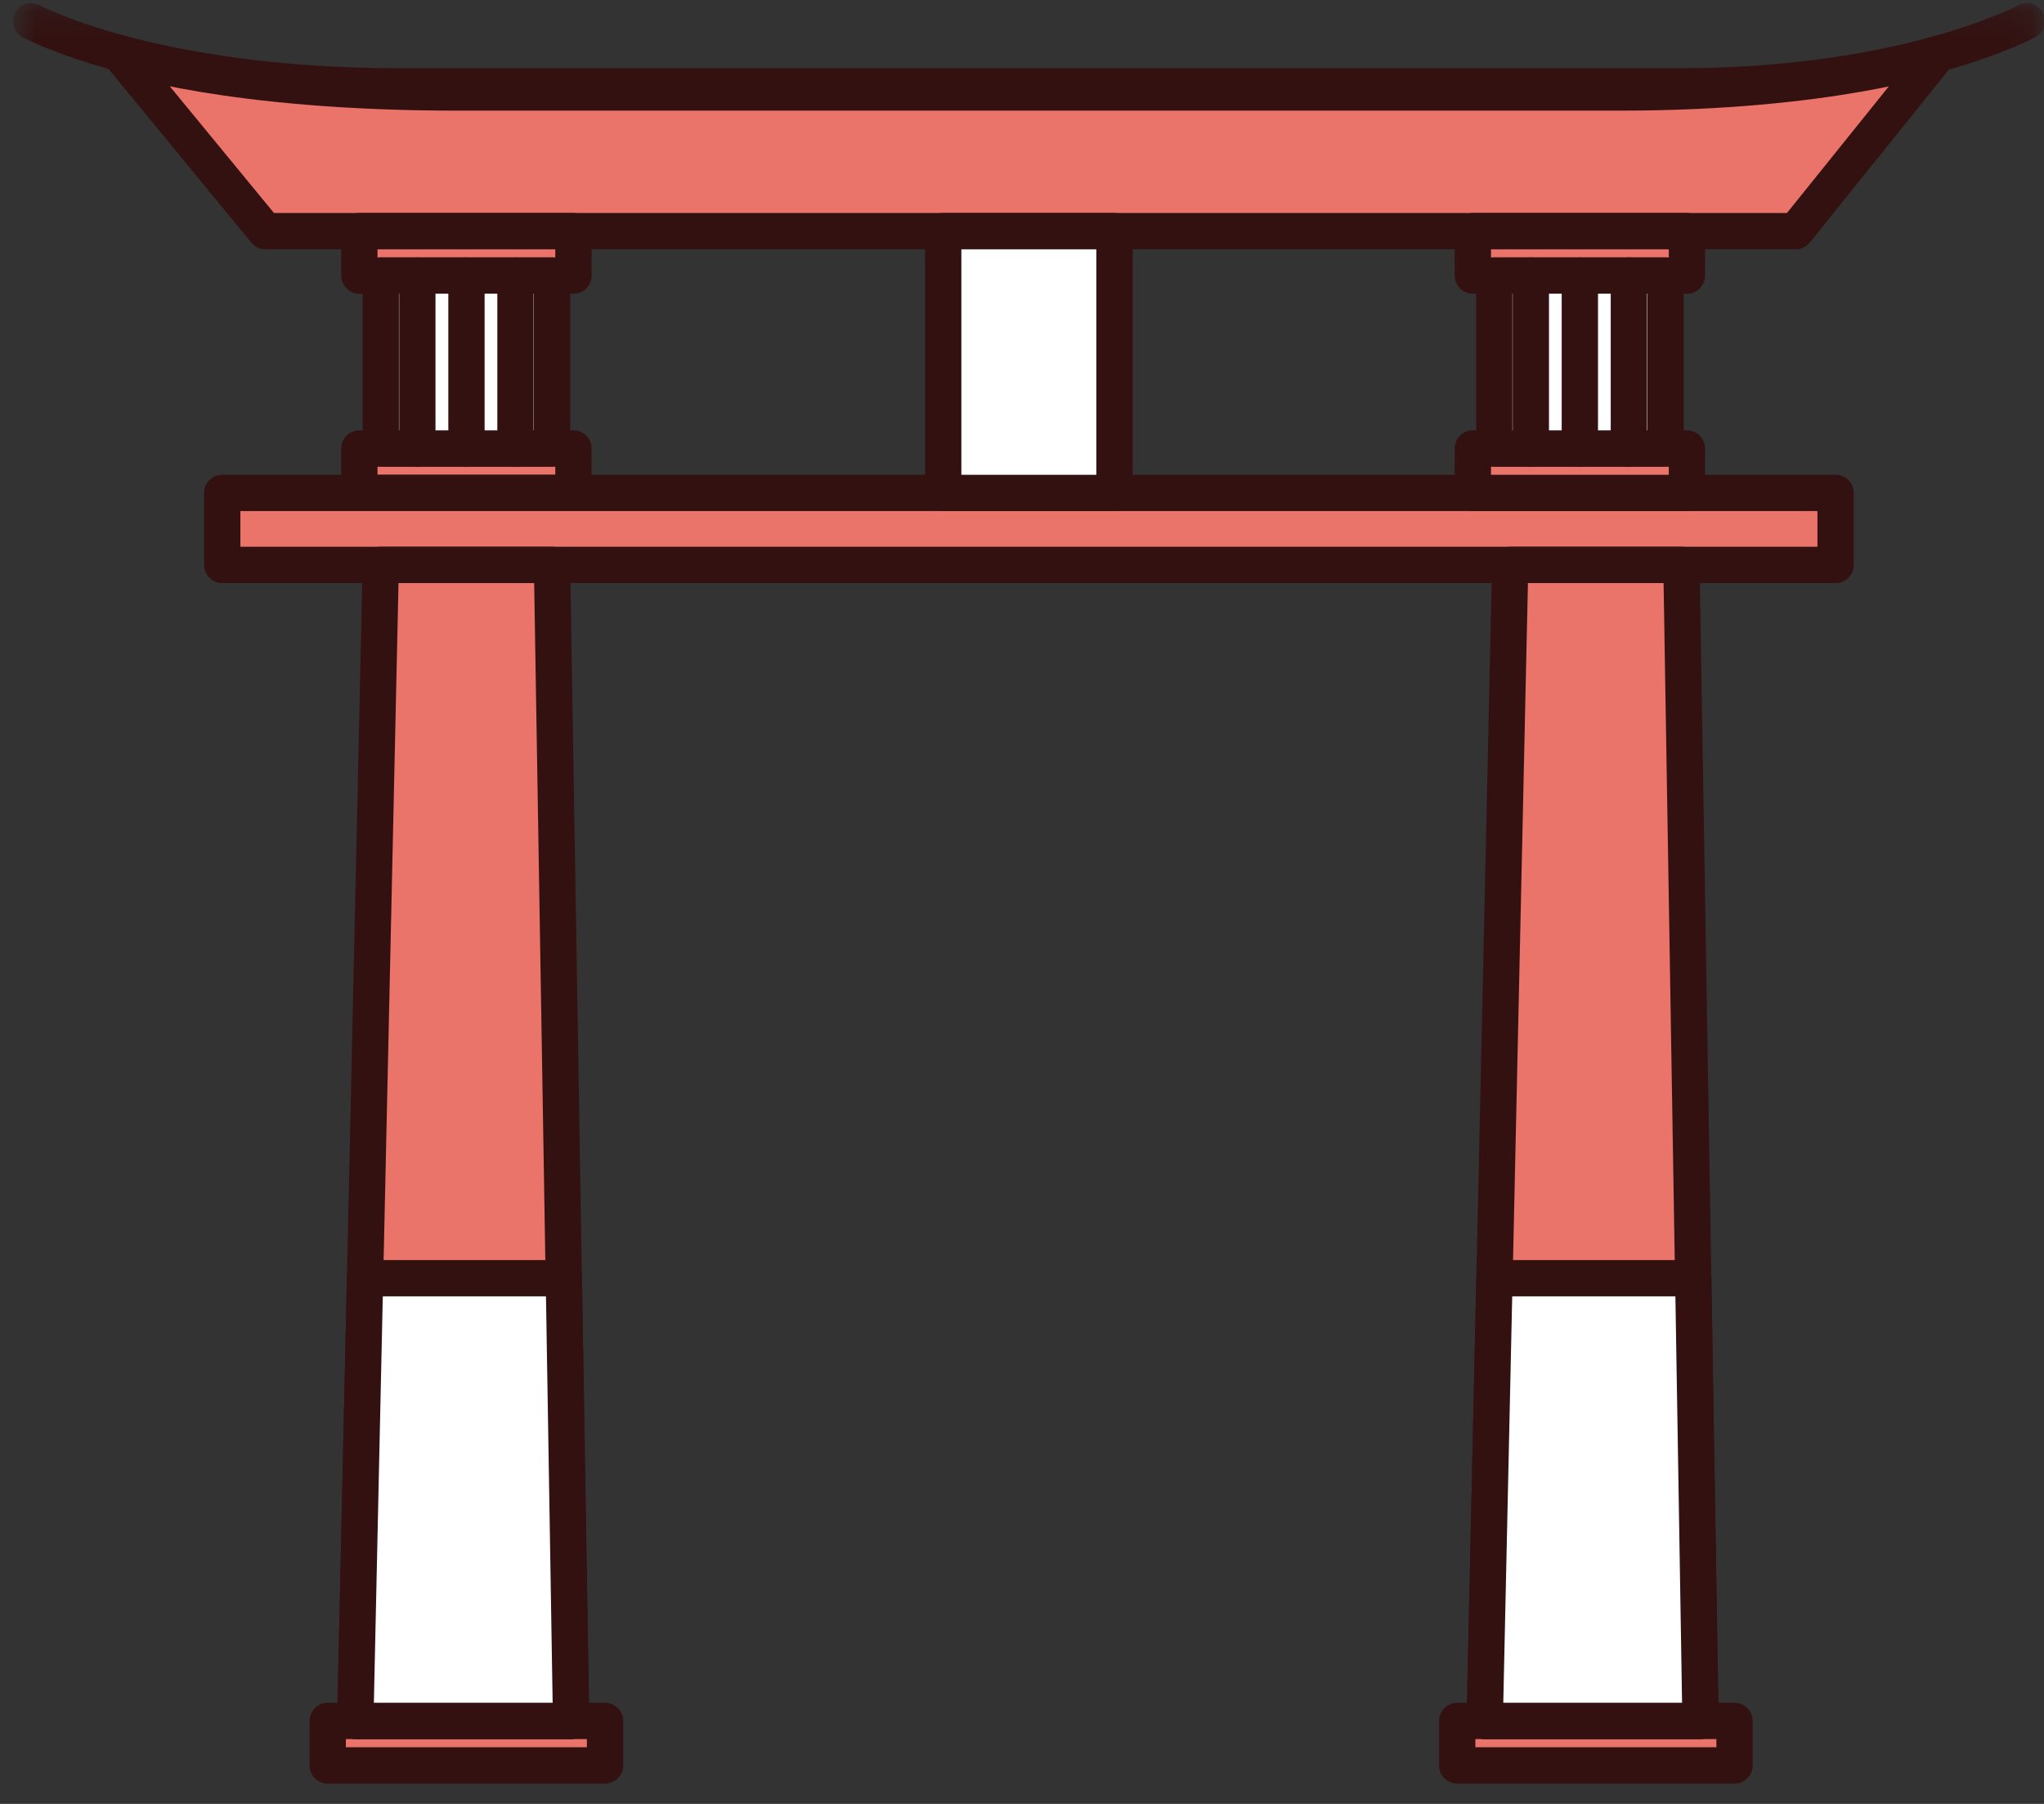
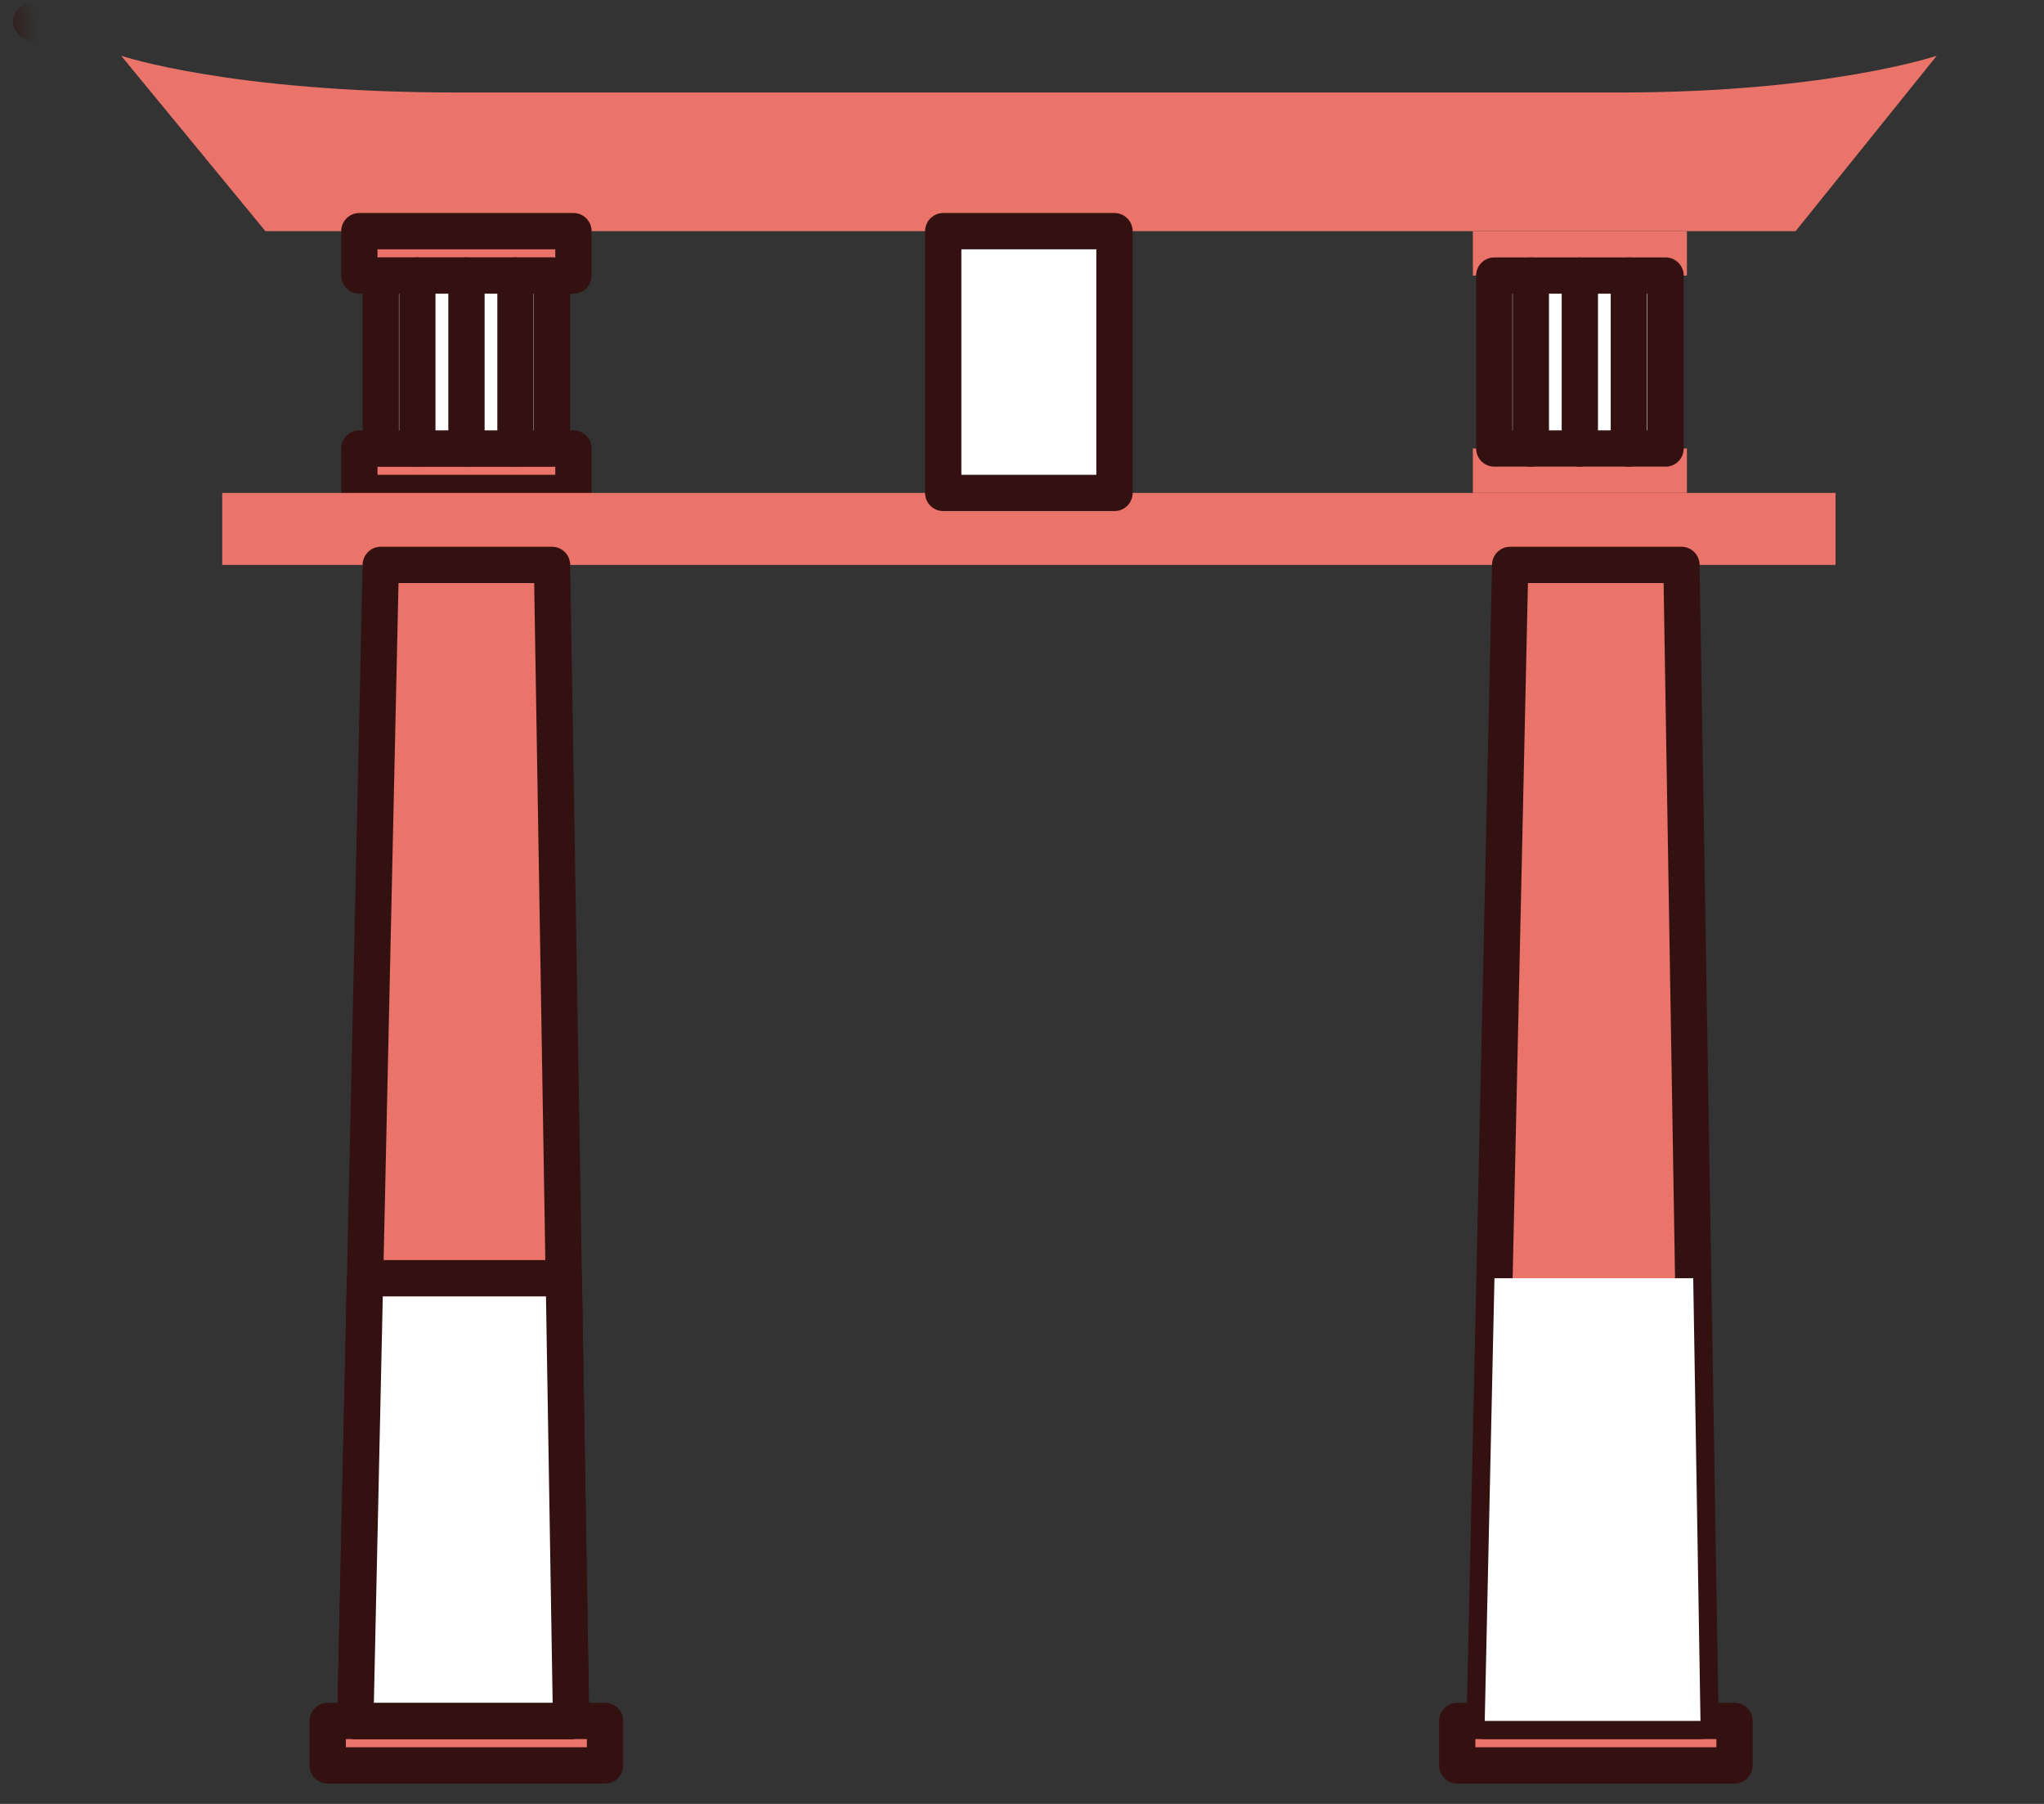
<svg xmlns="http://www.w3.org/2000/svg" fill="none" viewBox="0 0 85 75">
  <rect x="0" y="0" width="85" height="75" fill="#333333" stroke="none" />
  <path d="m74.671 9.611h-63.634l-5.997-7.292s4.539 1.526 13.935 1.526h48.421c8.6 0 13.143-1.526 13.143-1.526l-5.868 7.292z" fill="#EA736A" />
-   <path d="m74.671 9.611h-63.634l-5.997-7.292s4.539 1.526 13.935 1.526h48.422c8.6 0 13.143-1.526 13.143-1.526l-5.868 7.292z" stroke="#311" stroke-linecap="round" stroke-linejoin="round" stroke-miterlimit="10" stroke-width="1.509" />
  <mask id="a" x="0" y="0" width="85" height="5" style="mask-type:luminance" maskUnits="userSpaceOnUse">
-     <path d="m0.641 0.148h84.241v4.252h-84.241v-4.252z" fill="#fff" />
+     <path d="m0.641 0.148v4.252h-84.241v-4.252z" fill="#fff" />
  </mask>
  <g mask="url(#a)">
    <path d="m1.296 0.884s4.994 2.707 15.319 2.707h53.219c9.451 0 14.444-2.707 14.444-2.707" stroke="#311" stroke-linecap="round" stroke-linejoin="round" stroke-miterlimit="10" stroke-width="1.509" />
  </g>
  <path d="m23.846 11.457h-8.902v-1.846h8.902v1.846z" fill="#EA736A" />
  <path d="m23.846 11.458h-8.902v-1.847h8.902v1.847z" stroke="#311" stroke-linecap="round" stroke-linejoin="round" stroke-miterlimit="10" stroke-width="1.509" />
  <path d="m23.846 20.494h-8.902v-1.847h8.902v1.847z" fill="#EA736A" />
  <path d="m23.846 20.494h-8.902v-1.847h8.902v1.847z" stroke="#311" stroke-linecap="round" stroke-linejoin="round" stroke-miterlimit="10" stroke-width="1.509" />
  <path d="m25.16 73.4h-11.532v-1.85h11.532v1.85z" fill="#EA736A" />
  <path d="m25.16 73.4h-11.532v-1.85h11.532v1.85z" stroke="#311" stroke-linecap="round" stroke-linejoin="round" stroke-miterlimit="10" stroke-width="1.509" />
  <path d="m76.333 23.488h-67.092v-2.994h67.092v2.994z" fill="#EA736A" />
-   <path d="m76.333 23.488h-67.092v-2.994h67.092v2.994z" stroke="#311" stroke-linecap="round" stroke-linejoin="round" stroke-miterlimit="10" stroke-width="1.509" />
  <path d="m22.957 18.647h-7.122v-7.19h7.122v7.19z" fill="#fff" />
  <path d="m22.957 18.647h-7.122v-7.19h7.122v7.19z" stroke="#311" stroke-linecap="round" stroke-linejoin="round" stroke-miterlimit="10" stroke-width="1.509" />
  <path d="m23.748 71.549h-8.972l1.058-48.061h7.122l0.792 48.061z" fill="#EA736A" />
  <path d="m23.749 71.549h-8.973l1.058-48.062h7.122l0.792 48.062z" stroke="#311" stroke-linecap="round" stroke-linejoin="round" stroke-miterlimit="10" stroke-width="1.509" />
  <path d="m15.18 53.145-0.404 18.404h8.972l-0.302-18.404h-8.267z" fill="#fff" />
  <path d="m15.18 53.145-0.404 18.404h8.973l-0.302-18.404h-8.267z" stroke="#311" stroke-linecap="round" stroke-linejoin="round" stroke-miterlimit="10" stroke-width="1.509" />
  <path d="m72.131 73.4h-11.532v-1.85h11.532v1.85z" fill="#EA736A" />
  <path d="m72.131 73.4h-11.532v-1.85h11.532v1.85z" stroke="#311" stroke-linecap="round" stroke-linejoin="round" stroke-miterlimit="10" stroke-width="1.509" />
  <path d="m70.716 71.549h-8.972l1.058-48.061h7.122l0.792 48.061z" fill="#EA736A" />
  <path d="m70.716 71.549h-8.973l1.058-48.062h7.122l0.792 48.062z" stroke="#311" stroke-linecap="round" stroke-linejoin="round" stroke-miterlimit="10" stroke-width="1.509" />
  <path d="m62.147 53.145-0.404 18.404h8.972l-0.302-18.404h-8.267z" fill="#fff" />
-   <path d="m62.147 53.145-0.404 18.404h8.973l-0.302-18.404h-8.267z" stroke="#311" stroke-linecap="round" stroke-linejoin="round" stroke-miterlimit="10" stroke-width="1.509" />
  <path d="m46.346 20.494h-7.122v-10.883h7.122v10.883z" fill="#fff" />
  <path d="m46.346 20.494h-7.122v-10.883h7.122v10.883z" stroke="#311" stroke-linecap="round" stroke-linejoin="round" stroke-miterlimit="10" stroke-width="1.509" />
  <path d="m17.355 18.647v-7.19" stroke="#311" stroke-linecap="round" stroke-linejoin="round" stroke-miterlimit="10" stroke-width="1.509" />
  <path d="m19.398 18.647v-7.19" stroke="#311" stroke-linecap="round" stroke-linejoin="round" stroke-miterlimit="10" stroke-width="1.509" />
  <path d="m21.436 18.647v-7.19" stroke="#311" stroke-linecap="round" stroke-linejoin="round" stroke-miterlimit="10" stroke-width="1.509" />
  <path d="m70.151 11.457h-8.902v-1.846h8.902v1.846z" fill="#EA736A" />
-   <path d="m70.151 11.458h-8.902v-1.847h8.902v1.847z" stroke="#311" stroke-linecap="round" stroke-linejoin="round" stroke-miterlimit="10" stroke-width="1.509" />
  <path d="m70.151 20.494h-8.902v-1.847h8.902v1.847z" fill="#EA736A" />
-   <path d="m70.151 20.494h-8.902v-1.847h8.902v1.847z" stroke="#311" stroke-linecap="round" stroke-linejoin="round" stroke-miterlimit="10" stroke-width="1.509" />
  <path d="m69.262 18.647h-7.122v-7.19h7.122v7.19z" fill="#fff" />
  <path d="m69.262 18.647h-7.122v-7.19h7.122v7.19z" stroke="#311" stroke-linecap="round" stroke-linejoin="round" stroke-miterlimit="10" stroke-width="1.509" />
  <path d="m63.66 18.647v-7.19" stroke="#311" stroke-linecap="round" stroke-linejoin="round" stroke-miterlimit="10" stroke-width="1.509" />
  <path d="m65.698 18.647v-7.19" stroke="#311" stroke-linecap="round" stroke-linejoin="round" stroke-miterlimit="10" stroke-width="1.509" />
  <path d="m67.737 18.647v-7.19" stroke="#311" stroke-linecap="round" stroke-linejoin="round" stroke-miterlimit="10" stroke-width="1.509" />
</svg>